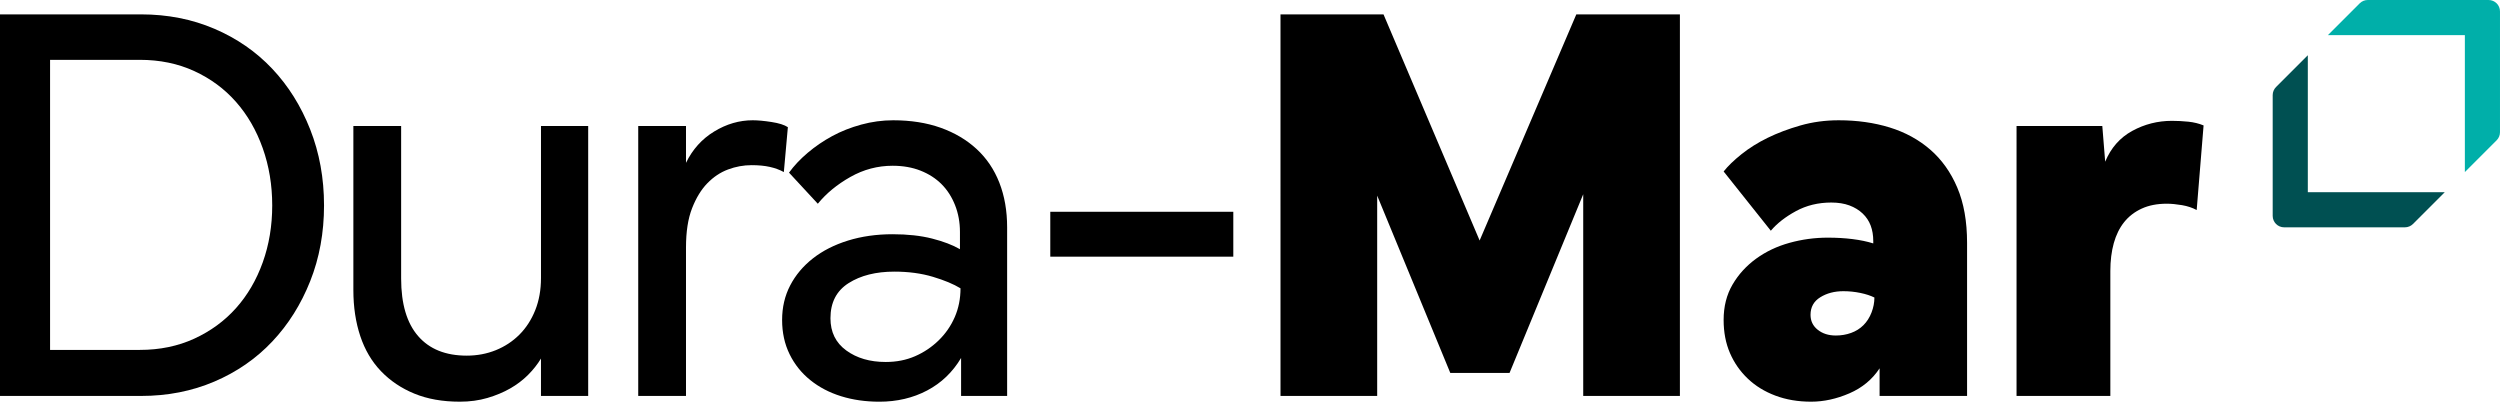
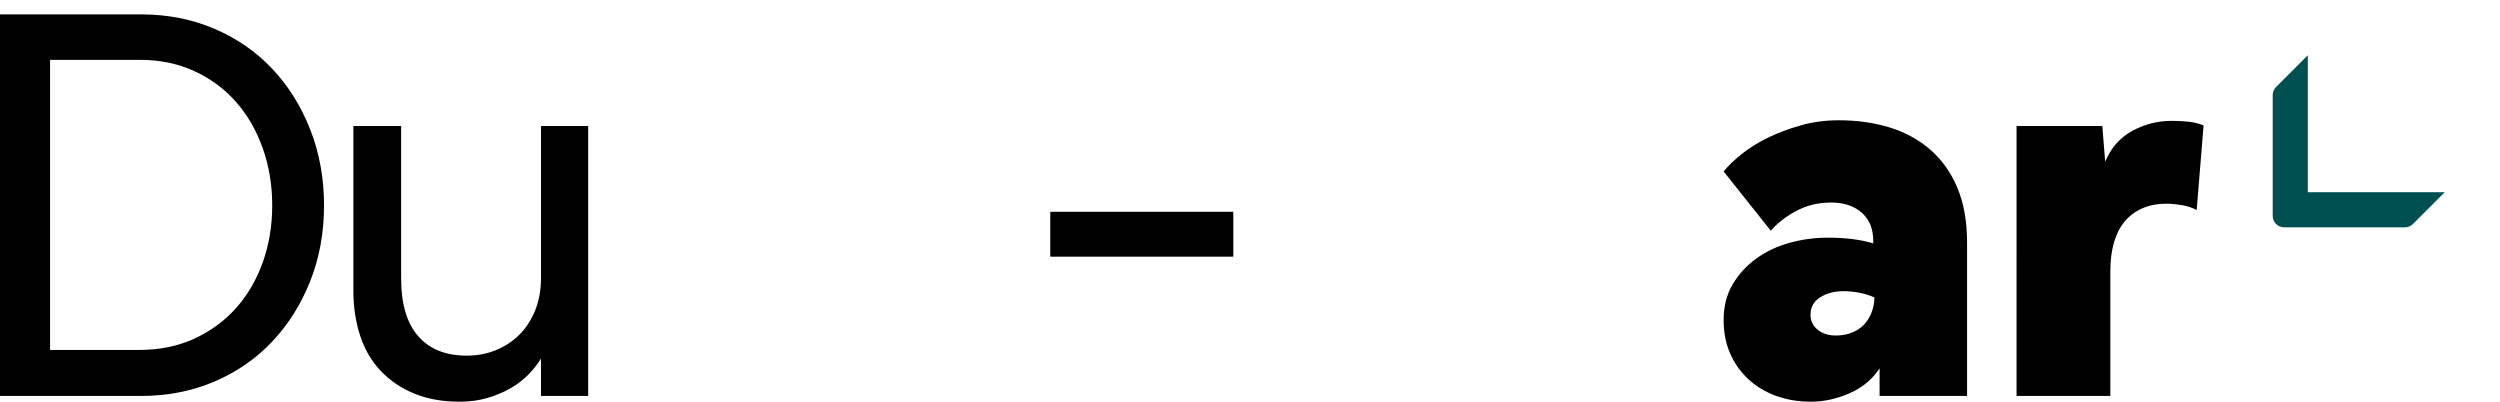
<svg xmlns="http://www.w3.org/2000/svg" id="b" viewBox="0 0 218.754 35.149">
  <defs>
    <style>.d{fill:#00afa9;}.e{fill:#005052;}</style>
  </defs>
  <g id="c">
-     <path class="d" d="M215.679,3.075v11.982l2.782-2.782c.187-.187.292-.441.292-.706V.999c0-.551-.447-.999-.999-.999h-10.57c-.265,0-.519.105-.706.292l-2.782,2.782h11.982Z" />
    <path class="e" d="M213.92,16.816h-11.982V4.834l-2.782,2.782c-.187.187-.292.441-.292.706v10.57c0,.551.447.999.999.999h10.57c.265,0,.519-.105.706-.292l2.782-2.782Z" />
    <path d="M0,1.258h12.338c2.317,0,4.457.42,6.421,1.259,1.964.84,3.651,2.006,5.061,3.5,1.41,1.494,2.518,3.265,3.324,5.313.806,2.048,1.209,4.264,1.209,6.647s-.403,4.591-1.209,6.622c-.806,2.031-1.913,3.794-3.324,5.288-1.41,1.494-3.097,2.661-5.061,3.5-1.964.84-4.104,1.259-6.421,1.259H0V1.258ZM12.237,30.617c1.745,0,3.332-.327,4.759-.982,1.426-.655,2.644-1.544,3.651-2.669,1.007-1.125,1.788-2.459,2.342-4.003.554-1.544.831-3.206.831-4.986,0-1.779-.277-3.449-.831-5.011-.554-1.561-1.335-2.912-2.342-4.054-1.007-1.141-2.225-2.039-3.651-2.694-1.427-.655-3.014-.982-4.759-.982H3.475l.906-1.007v27.395l-.906-1.007h8.762Z" />
    <path d="M47.336,34.645v-3.273c-.302.504-.68.982-1.133,1.435-.453.453-.974.848-1.561,1.183-.588.336-1.251.613-1.989.831-.739.218-1.544.327-2.417.327-1.511,0-2.837-.235-3.978-.705-1.142-.469-2.115-1.124-2.921-1.964-.806-.839-1.41-1.863-1.813-3.072-.403-1.209-.604-2.551-.604-4.029v-14.352h4.18v13.345c0,2.216.495,3.895,1.486,5.036.99,1.142,2.408,1.712,4.255,1.712.906,0,1.754-.159,2.543-.478.788-.319,1.477-.772,2.065-1.36.587-.587,1.049-1.301,1.385-2.14.335-.839.503-1.779.503-2.82v-13.295h4.13v23.618h-4.13Z" />
-     <path d="M55.846,11.027h4.18v3.223c.57-1.175,1.393-2.09,2.468-2.744,1.074-.655,2.198-.982,3.374-.982.436,0,.982.05,1.637.151.655.101,1.133.252,1.435.453l-.352,3.928c-.37-.202-.78-.352-1.234-.453-.453-.101-.982-.151-1.586-.151-.705,0-1.393.126-2.065.378-.672.252-1.276.655-1.813,1.209-.538.554-.982,1.284-1.335,2.19s-.529,2.048-.529,3.425v12.992h-4.18V11.027Z" />
-     <path d="M69.04,15.107c.436-.604.982-1.183,1.637-1.738.655-.554,1.367-1.04,2.14-1.46.772-.419,1.619-.755,2.543-1.007.923-.252,1.855-.378,2.795-.378,1.544,0,2.929.219,4.155.655,1.225.437,2.274,1.058,3.147,1.863.873.806,1.536,1.788,1.989,2.946.453,1.158.68,2.46.68,3.903v14.755h-4.029v-3.324c-.739,1.242-1.729,2.191-2.971,2.845-1.242.655-2.636.982-4.179.982-1.209,0-2.325-.16-3.349-.479-1.025-.319-1.922-.788-2.694-1.41-.772-.621-1.377-1.376-1.813-2.266-.437-.889-.655-1.889-.655-2.996s.234-2.115.705-3.021c.47-.906,1.133-1.695,1.989-2.367.856-.671,1.88-1.191,3.072-1.561,1.191-.369,2.493-.554,3.903-.554,1.309,0,2.459.126,3.45.378.99.252,1.804.563,2.442.932v-1.511c0-.839-.143-1.619-.428-2.342-.286-.721-.68-1.335-1.183-1.838-.503-.504-1.117-.898-1.838-1.183-.723-.285-1.536-.428-2.442-.428-1.309,0-2.543.327-3.701.982-1.158.655-2.107,1.435-2.845,2.342l-2.518-2.719ZM74.051,30.667c.923.672,2.072,1.007,3.449,1.007.94,0,1.796-.168,2.568-.504.772-.335,1.46-.797,2.065-1.385.604-.587,1.074-1.267,1.41-2.039.335-.772.503-1.611.503-2.518-.604-.369-1.41-.705-2.417-1.007s-2.132-.453-3.374-.453c-1.611,0-2.946.336-4.003,1.007-1.058.672-1.586,1.696-1.586,3.072,0,1.209.461,2.149,1.385,2.82Z" />
    <path d="M91.902,18.531h16.014v3.928h-16.014v-3.928Z" />
-     <path d="M112.045,1.258h9.014l8.712,20.496h-.604l8.763-20.496h9.064v33.387h-8.46v-18.431l.302.05-6.748,16.366h-5.187l-6.748-16.366.352-.05v18.431h-8.46V1.258Z" />
    <path d="M150.82,15.006c.369-.469.889-.973,1.562-1.511.671-.537,1.435-1.015,2.291-1.435.856-.419,1.813-.78,2.87-1.083,1.058-.302,2.173-.453,3.349-.453,1.611,0,3.097.21,4.457.629,1.36.42,2.543,1.066,3.55,1.939,1.007.873,1.796,1.981,2.366,3.324.571,1.343.857,2.954.857,4.834v13.395h-7.655v-2.417c-.638.974-1.519,1.704-2.643,2.19-1.126.486-2.241.73-3.349.73-1.141,0-2.183-.176-3.122-.529-.94-.352-1.746-.847-2.417-1.486-.672-.637-1.192-1.385-1.562-2.241-.37-.856-.554-1.821-.554-2.896,0-1.175.26-2.207.781-3.097.52-.889,1.209-1.644,2.065-2.266.857-.621,1.829-1.083,2.921-1.385,1.091-.302,2.207-.453,3.349-.453.772,0,1.494.042,2.166.126.671.084,1.275.21,1.812.378v-.202c0-.504-.075-.957-.227-1.36-.151-.403-.386-.756-.705-1.058-.319-.302-.705-.537-1.158-.705-.453-.167-.982-.252-1.586-.252-1.142,0-2.174.252-3.097.755-.924.503-1.654,1.075-2.191,1.712l-4.13-5.187ZM159.053,28.854c.419.336.949.504,1.586.504.47,0,.915-.075,1.335-.227.419-.151.781-.378,1.083-.68s.536-.671.705-1.108c.168-.436.252-.873.252-1.309-.336-.168-.747-.302-1.234-.403-.487-.101-.982-.151-1.486-.151-.772,0-1.444.176-2.014.529-.571.352-.856.865-.856,1.536,0,.538.209.974.629,1.309Z" />
    <path d="M176.452,11.027h7.503l.252,3.122c.504-1.209,1.292-2.106,2.367-2.694,1.074-.587,2.232-.881,3.474-.881.47,0,.948.025,1.435.075.486.05.932.16,1.334.327l-.604,7.403c-.37-.202-.798-.344-1.284-.428-.487-.083-.932-.126-1.335-.126-.84,0-1.569.143-2.19.428-.622.286-1.133.68-1.536,1.183-.403.503-.705,1.117-.907,1.838-.201.723-.302,1.536-.302,2.442v10.928h-8.208V11.027Z" />
  </g>
</svg>